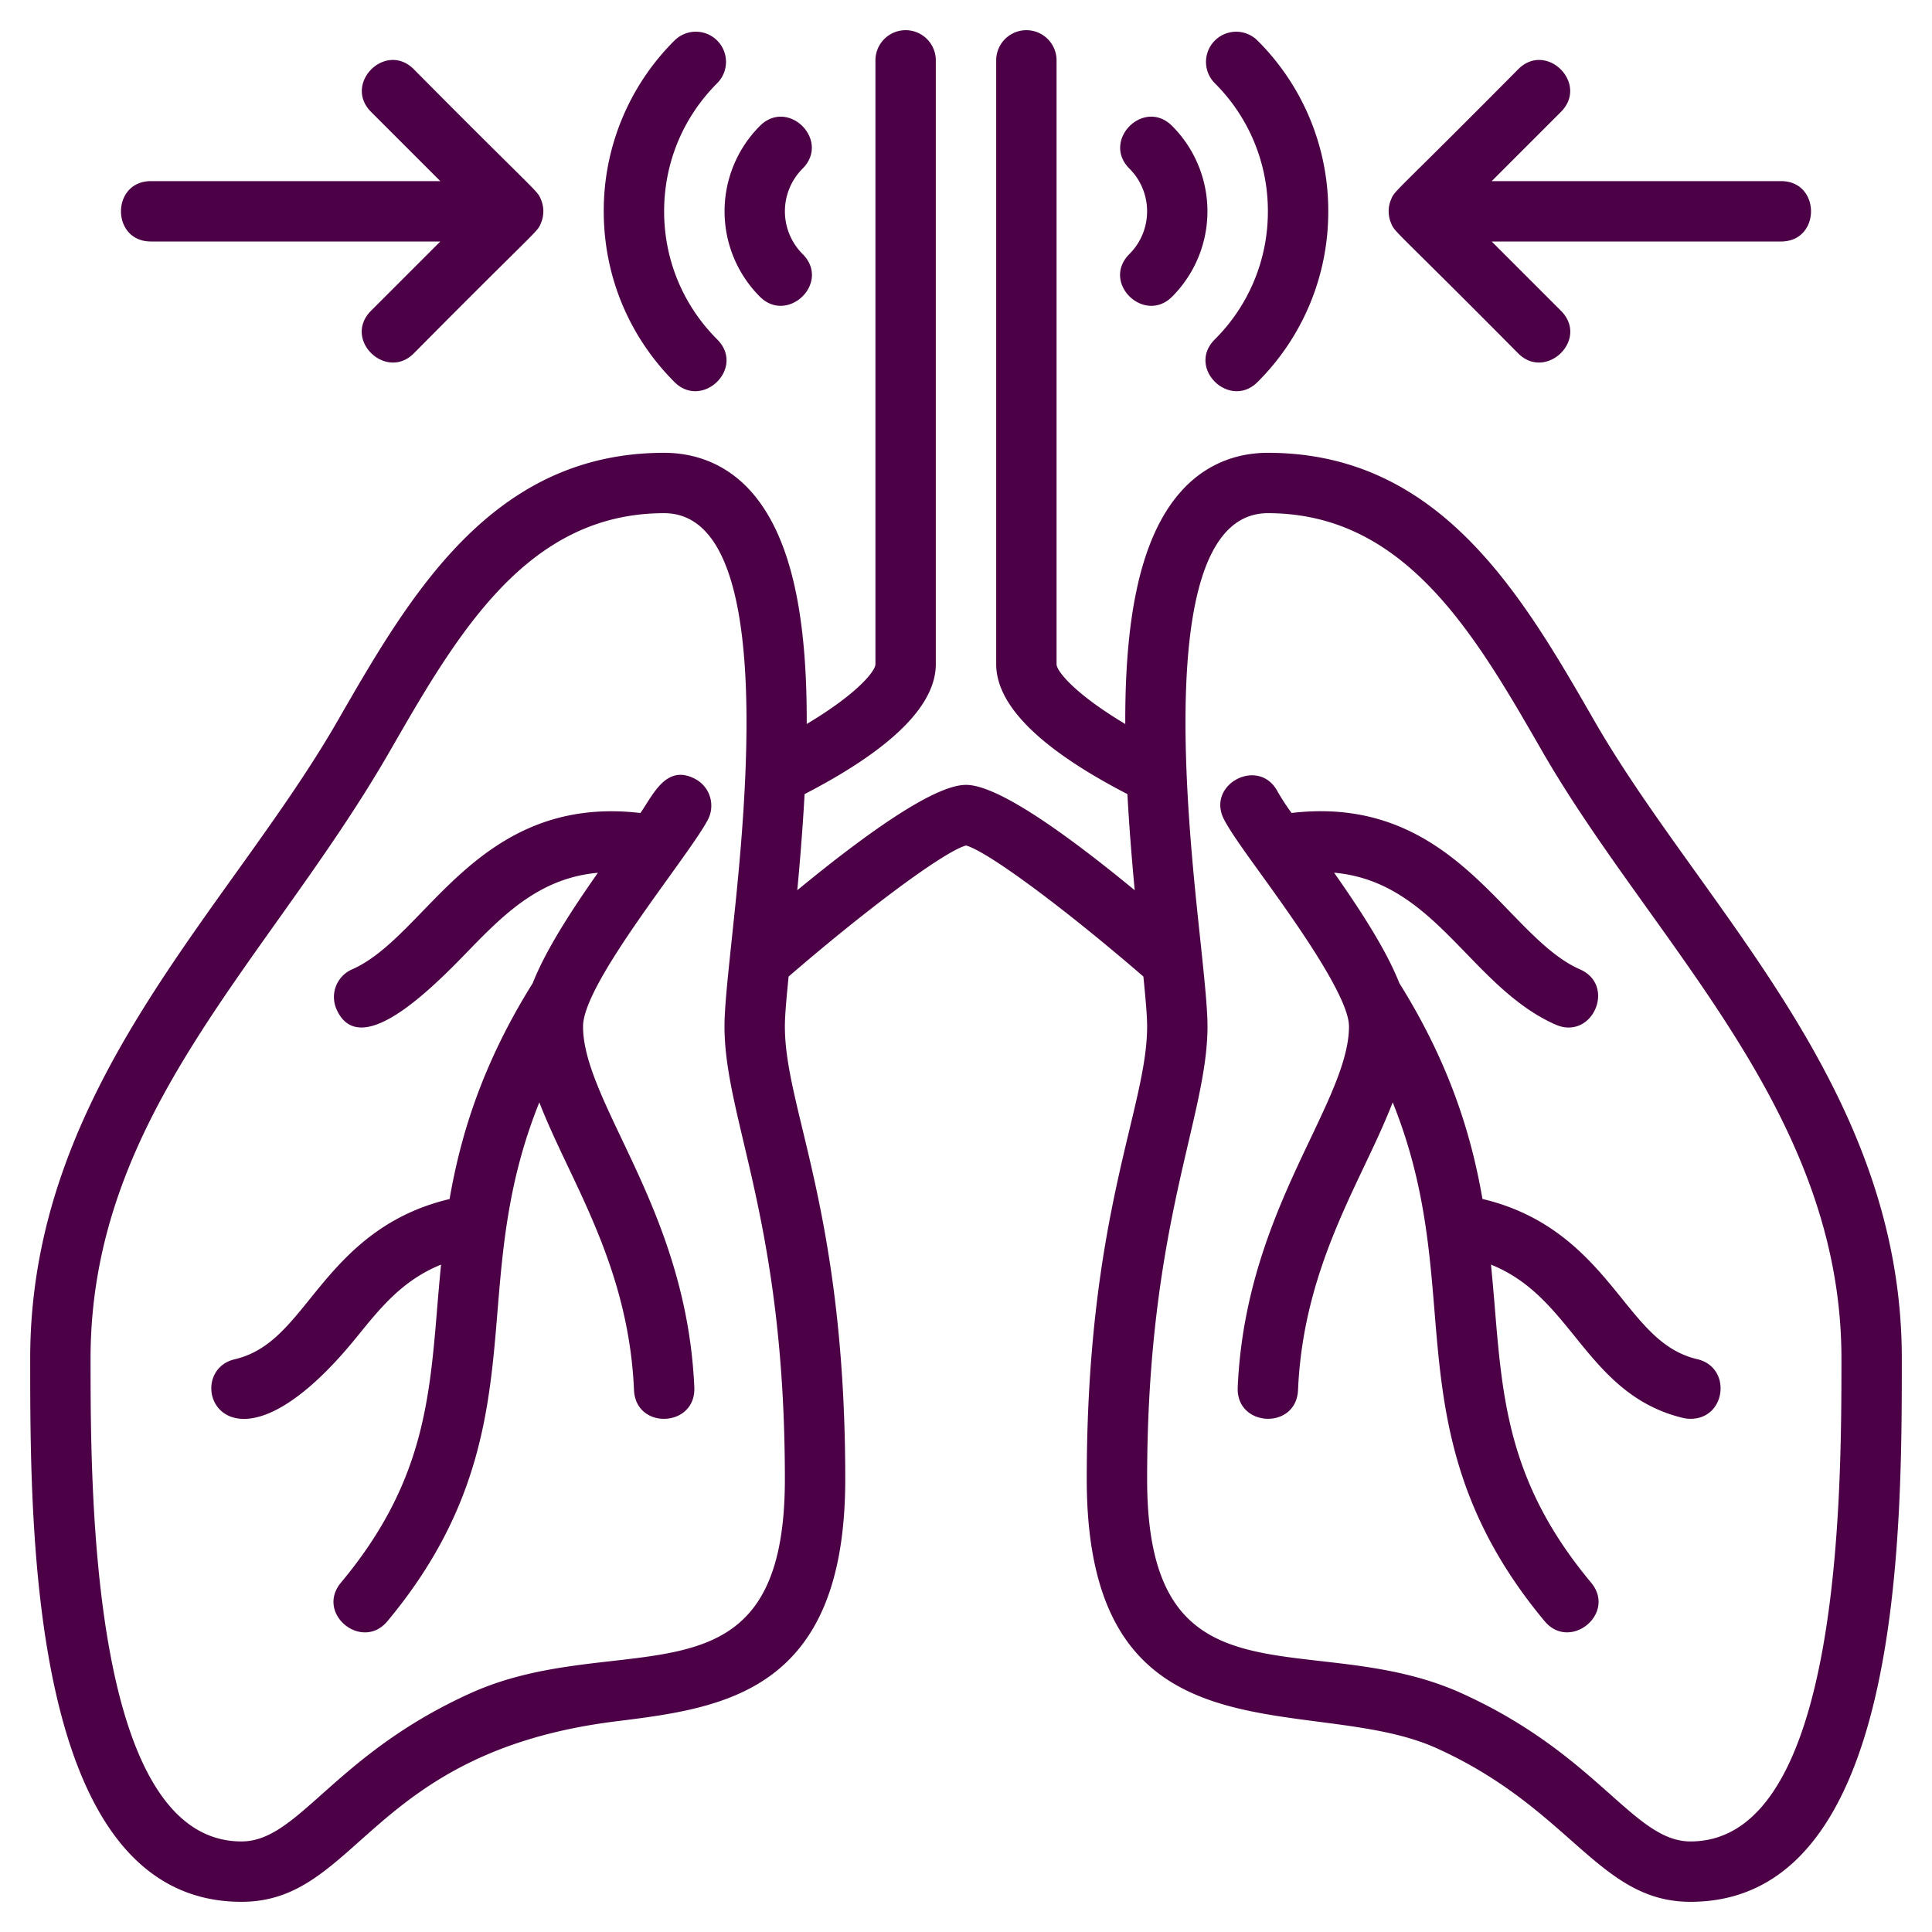
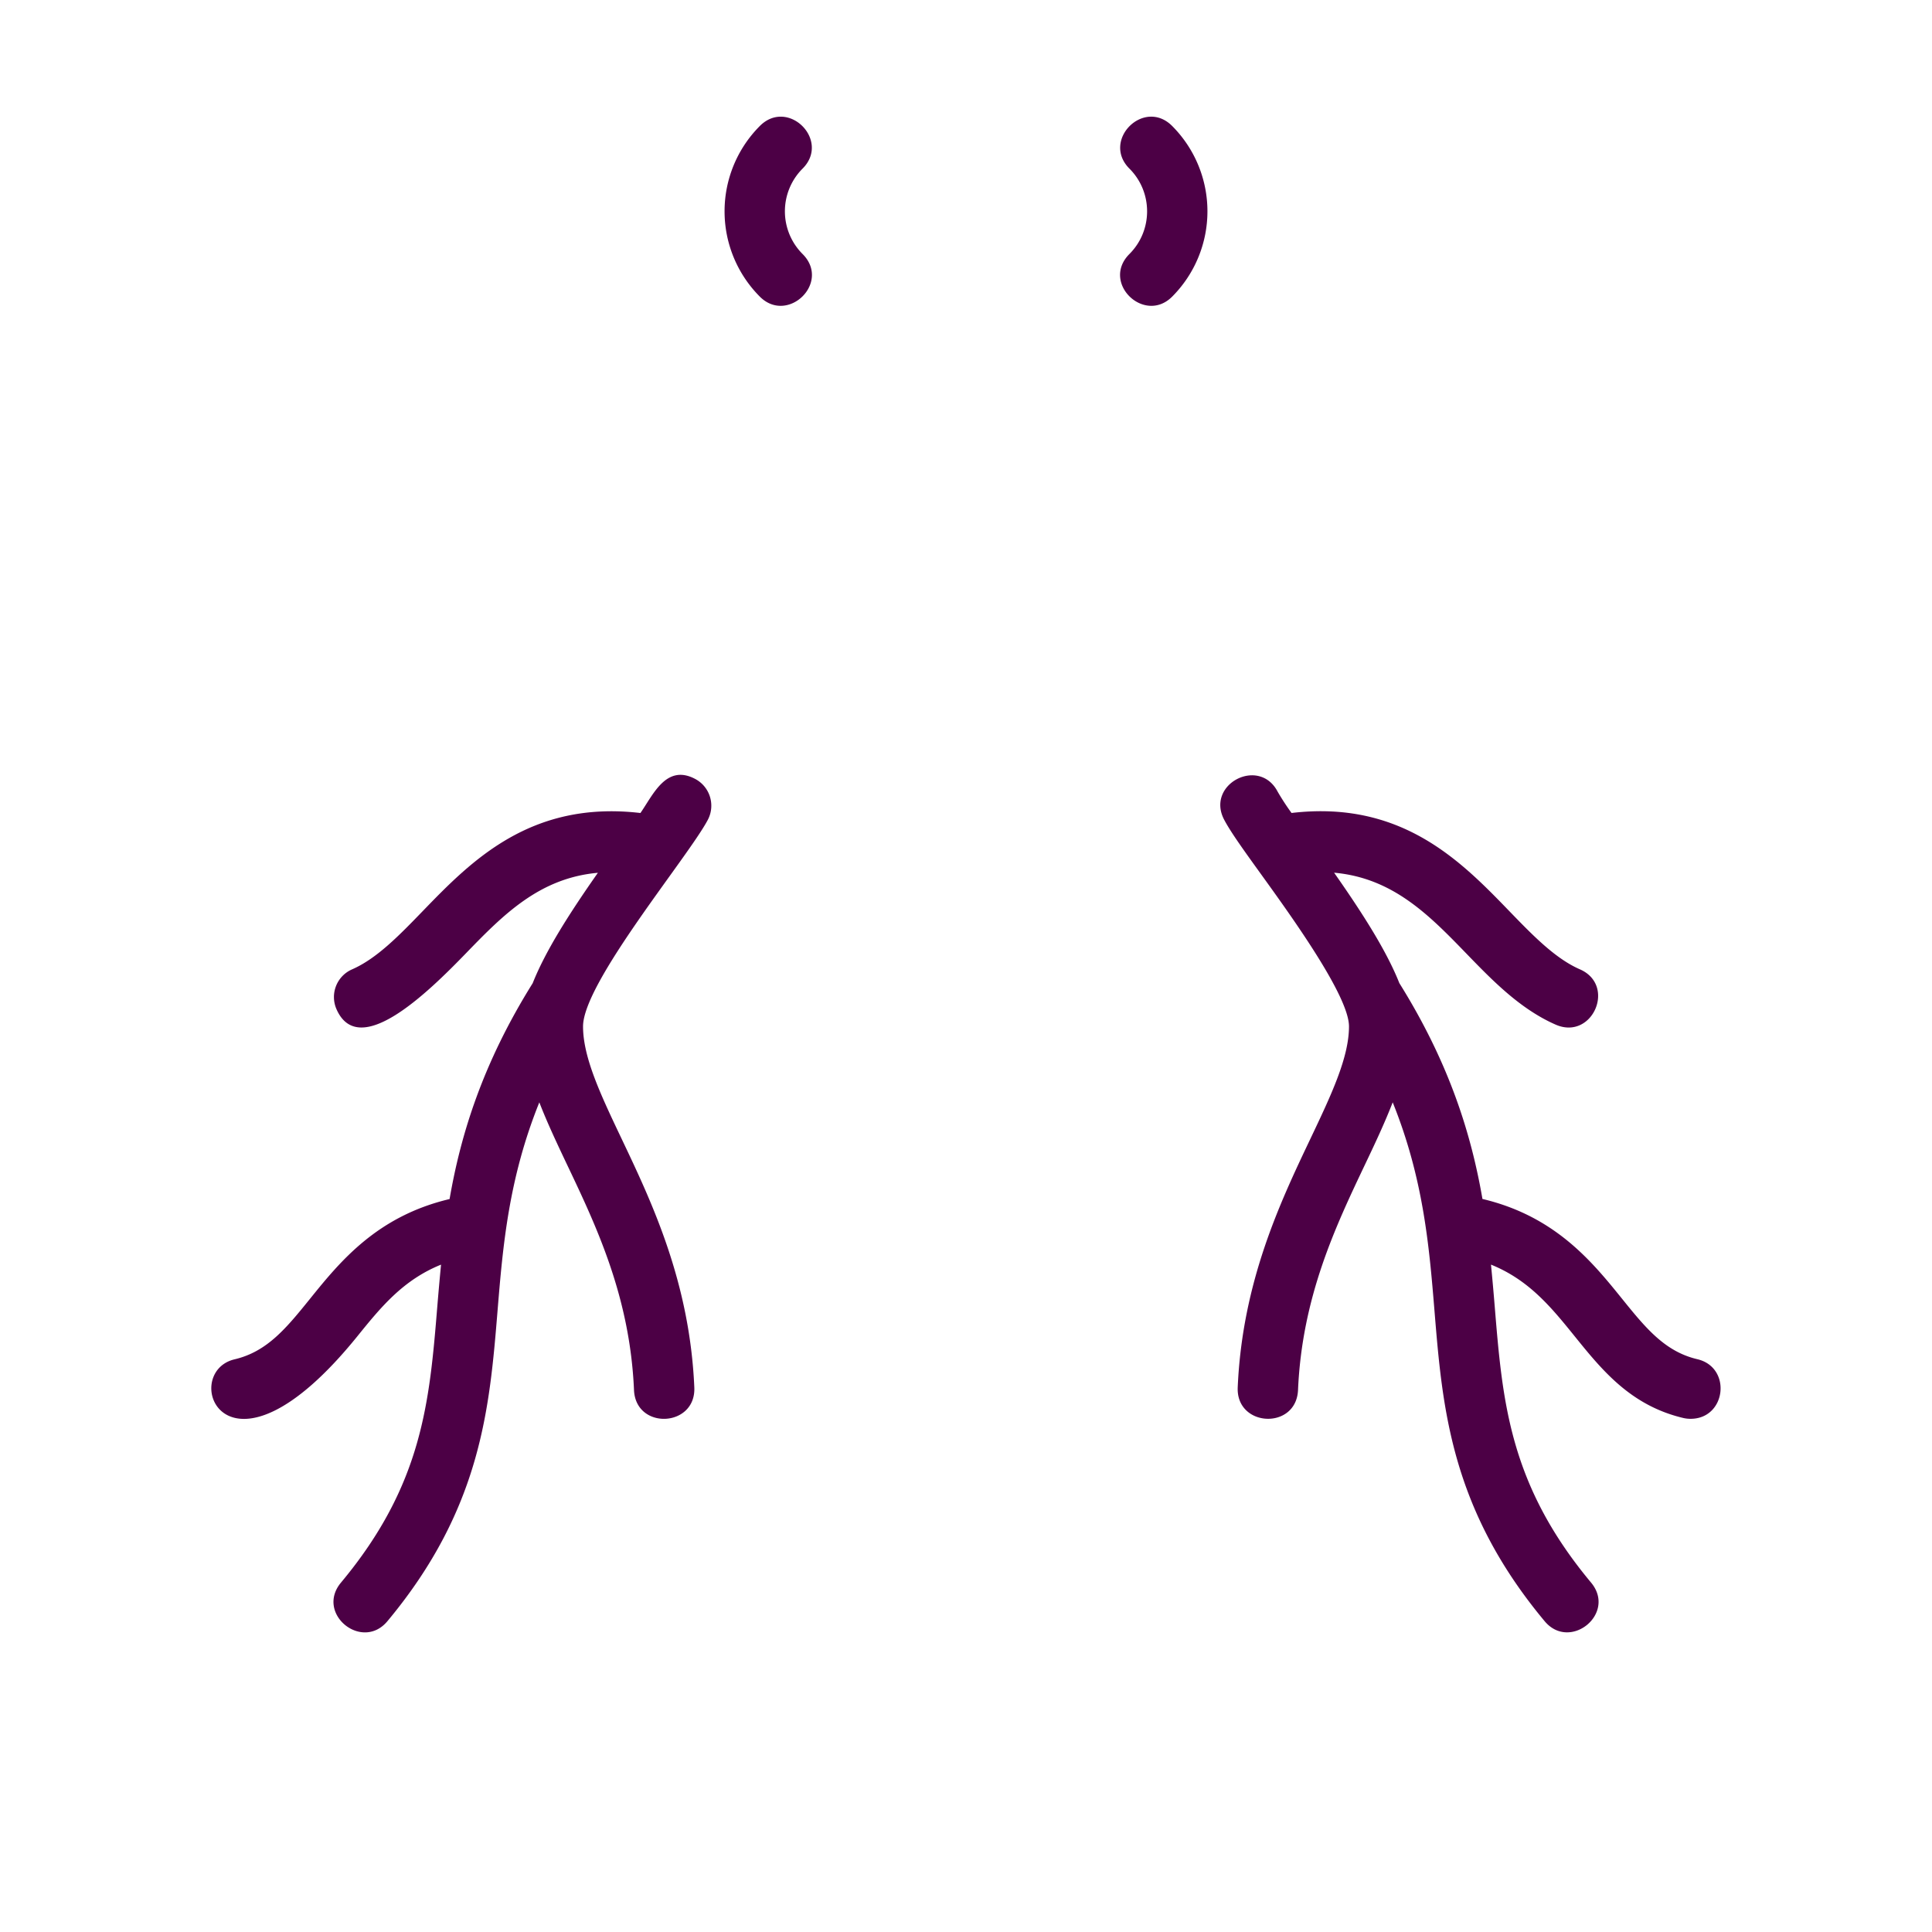
<svg xmlns="http://www.w3.org/2000/svg" version="1.1" width="512" height="512" x="0" y="0" viewBox="0 0 64 64" style="enable-background:new 0 0 512 512" xml:space="preserve" class="">
  <g>
-     <path d="M52.817 23.881C50.422 19.718 47.708 15 42 15c-1.128 0-2.119.437-2.863 1.264-1.434 1.592-1.872 4.414-1.861 7.72C35.617 22.993 35 22.236 35 22V2a1 1 0 0 0-2 0v20c0 1.373 1.474 2.82 4.347 4.306.056 1.04.141 2.106.242 3.184C34.787 27.185 32.9 26 32 26s-2.787 1.185-5.589 3.49c.101-1.077.185-2.144.242-3.184C29.526 24.82 31 23.373 31 22V2a1 1 0 0 0-2 0v20c0 .236-.617.993-2.276 1.983.011-3.306-.427-6.127-1.861-7.72C24.119 15.437 23.128 15 22 15c-5.708 0-8.422 4.718-10.817 8.881C7.567 30.167 1 36.01 1 45c0 5.843 0 18 7 18 3.884 0 4.225-4.957 12.398-5.978C23.961 56.579 28 56.075 28 49c0-8.879-2-12.253-2-15 0-.346.052-.94.124-1.651 2.645-2.283 5.155-4.14 5.876-4.341.722.2 3.232 2.057 5.876 4.341.072.711.124 1.305.124 1.651 0 2.723-2 6.184-2 15 0 9.664 7.396 7.016 11.588 8.911C52.052 59.929 52.959 63 56 63c7 0 7-12.157 7-18 0-8.993-6.62-14.927-10.183-21.119zM15.588 56.089C11.046 58.142 9.892 61 8 61c-5 0-5-11.624-5-16 0-8.134 5.933-13.195 9.917-20.122C15.145 21.005 17.449 17 22 17c3.831 0 2.634 10.372 2.234 14.179C24.103 32.421 24 33.402 24 34c0 3.087 2 6.41 2 15 0 7.856-5.442 4.842-10.412 7.089zM56 61c-1.885 0-3.06-2.864-7.588-4.911C43.445 53.843 38 56.852 38 49c0-8.455 2-11.975 2-15 0-.598-.103-1.579-.234-2.821C39.366 27.373 38.169 17 42 17c4.551 0 6.855 4.005 9.083 7.878C54.737 31.231 61 36.782 61 45c0 4.376 0 16-5 16z" fill="#4C0045" opacity="1" data-original="#000000" class="" />
    <path d="M23.028 25.803c-.96-.506-1.391.525-1.813 1.129-3.644-.427-5.613 1.598-7.209 3.247-.784.81-1.523 1.574-2.344 1.933a1 1 0 0 0-.516 1.317c.74 1.691 3.024-.543 4.297-1.858 1.238-1.279 2.432-2.486 4.363-2.659-.952 1.357-1.74 2.597-2.16 3.658-1.658 2.654-2.383 5.008-2.753 7.15-2.391.566-3.613 2.053-4.602 3.278-.801.992-1.434 1.775-2.519 2.031-1.858.439-.311 4.656 4.075-.774.768-.95 1.507-1.857 2.763-2.362-.045.463-.085.92-.122 1.365-.26 3.177-.485 5.921-3.192 9.167-.855 1.026.696 2.287 1.536 1.281 3.113-3.732 3.386-7.063 3.65-10.285.177-2.164.369-4.385 1.384-6.904.255.659.574 1.338.917 2.06.978 2.056 2.085 4.385 2.219 7.469.058 1.334 2.056 1.238 1.998-.087-.152-3.489-1.404-6.124-2.411-8.241-.684-1.439-1.275-2.683-1.275-3.716 0-1.455 3.491-5.623 4.135-6.847a1.003 1.003 0 0 0-.421-1.352zM56.229 45.026c-1.085-.255-1.718-1.039-2.519-2.031-.989-1.225-2.212-2.712-4.602-3.278-.37-2.142-1.095-4.496-2.753-7.15-.42-1.061-1.209-2.3-2.161-3.658 1.93.173 3.126 1.381 4.363 2.66.884.913 1.798 1.857 2.98 2.375 1.214.527 2.013-1.302.801-1.833-.82-.358-1.56-1.123-2.344-1.933-1.596-1.65-3.566-3.677-7.21-3.247a8.154 8.154 0 0 1-.462-.709c-.614-1.169-2.387-.241-1.77.932.215.41.662 1.029 1.227 1.813 1.016 1.409 2.908 4.031 2.908 5.034 0 1.033-.591 2.276-1.275 3.716-1.007 2.117-2.259 4.752-2.411 8.241-.057 1.325 1.94 1.42 1.998.087.134-3.083 1.242-5.413 2.219-7.469.344-.722.662-1.4.917-2.06 1.015 2.519 1.207 4.74 1.384 6.904.264 3.222.537 6.553 3.65 10.285.839 1.005 2.392-.254 1.536-1.281-2.707-3.246-2.932-5.989-3.192-9.167a85.03 85.03 0 0 0-.122-1.365c1.255.506 1.995 1.412 2.763 2.362.917 1.135 1.864 2.309 3.617 2.721.077.017.154.025.23.025 1.184 0 1.376-1.702.228-1.974zM38.828 9.828a4.003 4.003 0 0 0 0-5.656c-.936-.936-2.349.479-1.414 1.414.78.78.78 2.048 0 2.828-.948.948.492 2.336 1.414 1.414zM25.172 9.828c.922.922 2.362-.467 1.414-1.414a2.001 2.001 0 0 1 0-2.828c.936-.936-.479-2.349-1.414-1.414a4.003 4.003 0 0 0 0 5.656z" fill="#4C0045" opacity="1" data-original="#000000" class="" />
-     <path d="M42 7a5.959 5.959 0 0 1-1.757 4.242c-.948.947.491 2.337 1.414 1.414A7.943 7.943 0 0 0 44 7.001a7.948 7.948 0 0 0-2.343-5.657.999.999 0 1 0-1.414 1.414A5.96 5.96 0 0 1 42 7zM23.757 11.242C22.624 10.109 22 8.603 22 7s.624-3.109 1.757-4.243a.999.999 0 1 0-1.414-1.414A7.947 7.947 0 0 0 20 7.001c0 2.136.833 4.145 2.343 5.655.923.923 2.362-.467 1.414-1.414zM46.077 7.382c.14.337.013.085 4.216 4.325.922.922 2.362-.467 1.414-1.414L49.414 8H59c1.322 0 1.324-2 0-2h-9.586l2.293-2.293c.936-.936-.479-2.349-1.414-1.414-4.223 4.261-4.078 3.993-4.216 4.325-.101.244-.101.52 0 .764zM5 8h9.586l-2.293 2.293c-.948.948.492 2.336 1.414 1.414 4.223-4.261 4.078-3.993 4.216-4.325.101-.245.101-.52 0-.764-.14-.337-.013-.085-4.216-4.325-.936-.936-2.349.479-1.414 1.414L14.586 6H5C3.678 6 3.676 8 5 8z" fill="#4C0045" opacity="1" data-original="#000000" class="" />
  </g>
</svg>